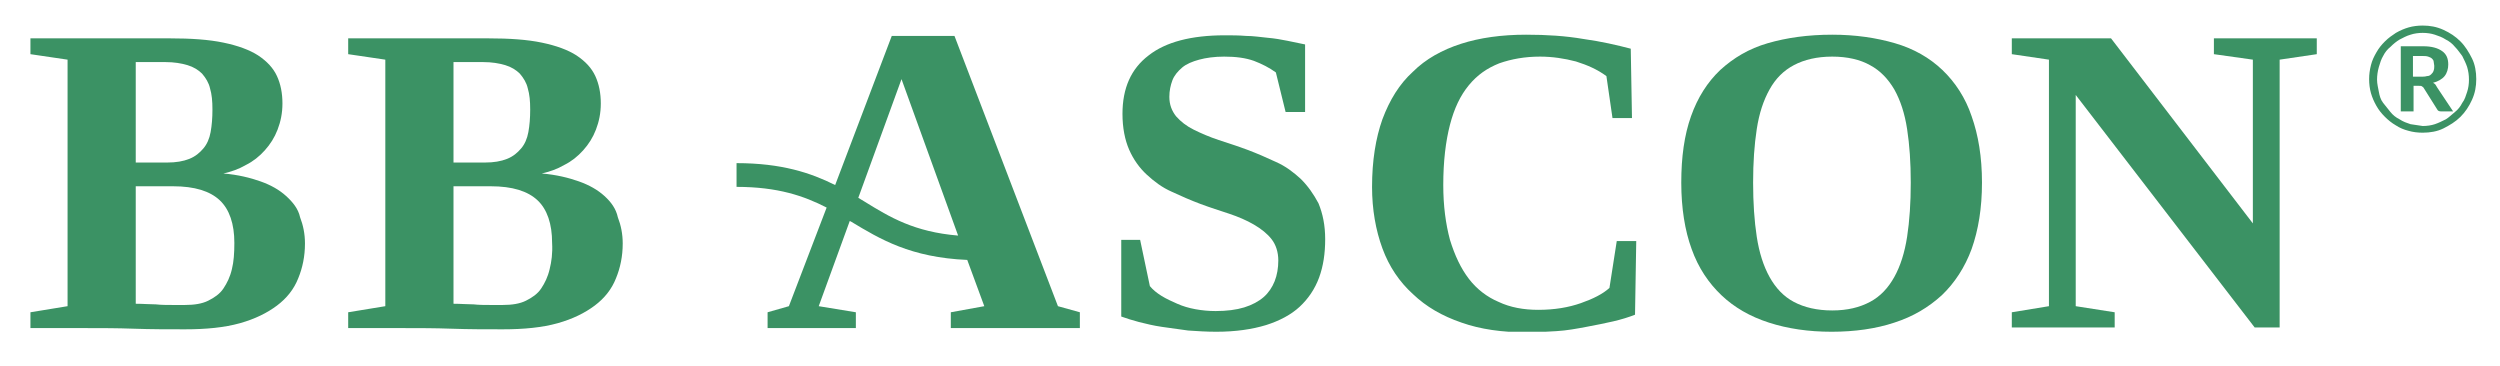
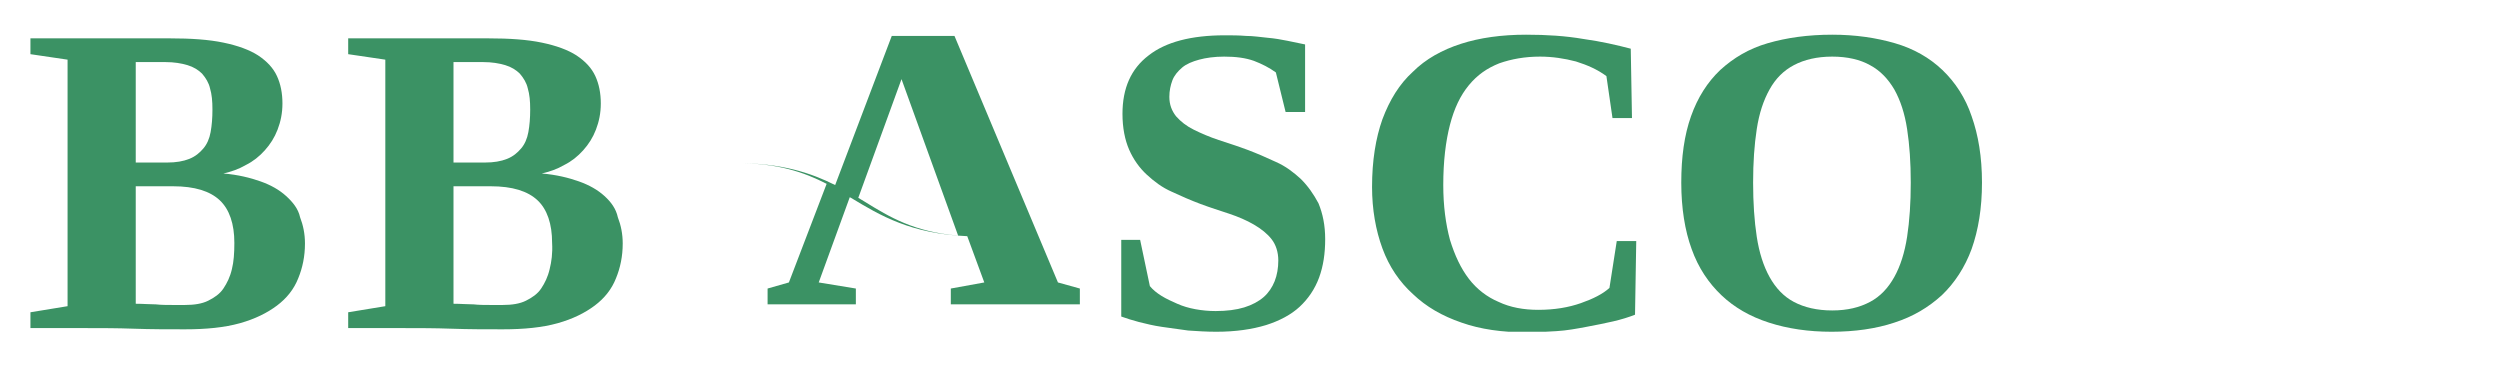
<svg xmlns="http://www.w3.org/2000/svg" xmlns:xlink="http://www.w3.org/1999/xlink" version="1.1" id="Ebene_1" x="0px" y="0px" viewBox="0 0 410.7 60.2" style="enable-background:new 0 0 410.7 60.2;" xml:space="preserve">
  <style type="text/css">
	.st0{clip-path:url(#SVGID_00000003824107940414341950000008300790818738596995_);fill:#3B9264;}
	.st1{fill:#3B9264;}
	.st2{clip-path:url(#SVGID_00000153688080321638432630000001517659436980490416_);fill:#3B9264;}
</style>
  <g>
    <defs>
      <rect id="SVGID_1_" x="5" y="4.2" width="401.8" height="50.3" />
    </defs>
    <clipPath id="SVGID_00000005256552127426882280000000062063274815674536_">
      <use xlink:href="#SVGID_1_" style="overflow:visible;" />
    </clipPath>
    <path style="clip-path:url(#SVGID_00000005256552127426882280000000062063274815674536_);fill:#3B9264;" d="M38.1,44.2   c-0.3,1.3-0.8,2.3-1.4,3.2c-0.6,0.9-1.5,1.5-2.5,2s-2.3,0.7-3.8,0.7c-0.5,0-1.2,0-2.1,0c-0.9,0-1.8,0-2.7-0.1c-1,0-2.1-0.1-3.3-0.1   V30.6h6.1c3.6,0,6.1,0.8,7.7,2.3c1.6,1.5,2.4,3.9,2.4,7C38.5,41.6,38.4,43,38.1,44.2 M22.3,10.2h4.9c1.4,0,2.6,0.2,3.6,0.5   c1,0.3,1.8,0.8,2.4,1.4c0.6,0.7,1.1,1.5,1.3,2.4c0.3,1,0.4,2.1,0.4,3.5c0,1.4-0.1,2.6-0.3,3.7c-0.2,1.1-0.6,2-1.2,2.7   c-0.6,0.7-1.3,1.3-2.3,1.7s-2.2,0.6-3.6,0.6h-5.2V10.2z M47,32.2c-1.1-1-2.5-1.8-4.2-2.4c-1.7-0.6-3.7-1.1-6.1-1.3   c1.3-0.3,2.5-0.7,3.7-1.4c1.2-0.6,2.2-1.4,3.1-2.4c0.9-1,1.6-2.1,2.1-3.4c0.5-1.3,0.8-2.7,0.8-4.3c0-1.7-0.3-3.2-0.9-4.5   c-0.6-1.3-1.6-2.4-3.1-3.4c-1.4-0.9-3.3-1.6-5.7-2.1c-2.4-0.5-5.3-0.7-8.8-0.7H5v2.6l6.1,0.9v40.5l-6.1,1v2.6h9.3   c2.4,0,4.9,0,7.7,0.1c2.8,0.1,5.6,0.1,8.4,0.1c3.5,0,6.5-0.3,9-1c2.5-0.7,4.5-1.7,6.1-2.9c1.6-1.2,2.8-2.7,3.5-4.5   c0.7-1.7,1.1-3.6,1.1-5.7c0-1.6-0.3-3-0.8-4.3C49,34.3,48.1,33.2,47,32.2" />
    <path style="clip-path:url(#SVGID_00000005256552127426882280000000062063274815674536_);fill:#3B9264;" d="M90.3,44.2   c-0.3,1.3-0.8,2.3-1.4,3.2c-0.6,0.9-1.5,1.5-2.5,2c-1,0.5-2.3,0.7-3.8,0.7c-0.5,0-1.2,0-2.1,0c-0.9,0-1.8,0-2.7-0.1   c-1,0-2.1-0.1-3.3-0.1V30.6h6.1c3.6,0,6.1,0.8,7.7,2.3c1.6,1.5,2.4,3.9,2.4,7C90.8,41.6,90.6,43,90.3,44.2 M74.5,10.2h4.9   c1.4,0,2.6,0.2,3.6,0.5c1,0.3,1.8,0.8,2.4,1.4c0.6,0.7,1.1,1.5,1.3,2.4c0.3,1,0.4,2.1,0.4,3.5c0,1.4-0.1,2.6-0.3,3.7   c-0.2,1.1-0.6,2-1.2,2.7c-0.6,0.7-1.3,1.3-2.3,1.7s-2.2,0.6-3.6,0.6h-5.2V10.2z M99.3,32.2c-1.1-1-2.5-1.8-4.2-2.4   s-3.7-1.1-6.1-1.3c1.3-0.3,2.5-0.7,3.7-1.4c1.2-0.6,2.2-1.4,3.1-2.4c0.9-1,1.6-2.1,2.1-3.4c0.5-1.3,0.8-2.7,0.8-4.3   c0-1.7-0.3-3.2-0.9-4.5c-0.6-1.3-1.6-2.4-3.1-3.4c-1.4-0.9-3.3-1.6-5.7-2.1c-2.4-0.5-5.3-0.7-8.8-0.7H57.2v2.6l6.1,0.9v40.5l-6.1,1   v2.6h9.3c2.4,0,4.9,0,7.7,0.1c2.8,0.1,5.6,0.1,8.4,0.1c3.5,0,6.5-0.3,9-1c2.5-0.7,4.5-1.7,6.1-2.9c1.6-1.2,2.8-2.7,3.5-4.5   c0.7-1.7,1.1-3.6,1.1-5.7c0-1.6-0.3-3-0.8-4.3C101.2,34.3,100.4,33.2,99.3,32.2" />
-     <path style="clip-path:url(#SVGID_00000005256552127426882280000000062063274815674536_);fill:#3B9264;" d="M148.1,13l9.3,25.7   c-7.2-0.6-11.2-3-15.4-5.6c-0.3-0.2-0.7-0.4-1-0.6L148.1,13z M156.8,5.9h-10.3l-9.3,24.5c-4-2-8.8-3.6-16.2-3.6v3.9   c6.8,0,11.1,1.5,14.8,3.4l-6.2,16.2l-3.5,1v2.6h14.5v-2.6l-6.1-1l5.1-14c0.1,0,0.1,0.1,0.2,0.1c4.8,2.9,9.8,5.9,19.1,6.3l2.8,7.6   l-5.5,1v2.6h21.2v-2.6l-3.6-1L156.8,5.9z" />
+     <path style="clip-path:url(#SVGID_00000005256552127426882280000000062063274815674536_);fill:#3B9264;" d="M148.1,13l9.3,25.7   c-7.2-0.6-11.2-3-15.4-5.6c-0.3-0.2-0.7-0.4-1-0.6L148.1,13z M156.8,5.9h-10.3l-9.3,24.5c-4-2-8.8-3.6-16.2-3.6c6.8,0,11.1,1.5,14.8,3.4l-6.2,16.2l-3.5,1v2.6h14.5v-2.6l-6.1-1l5.1-14c0.1,0,0.1,0.1,0.2,0.1c4.8,2.9,9.8,5.9,19.1,6.3l2.8,7.6   l-5.5,1v2.6h21.2v-2.6l-3.6-1L156.8,5.9z" />
    <path style="clip-path:url(#SVGID_00000005256552127426882280000000062063274815674536_);fill:#3B9264;" d="M213.7,29.4   c-1.2-1.1-2.5-2.1-4.1-2.8c-1.5-0.7-3.1-1.4-4.7-2c-1.6-0.6-3.2-1.1-4.7-1.6c-1.5-0.5-2.9-1.1-4.1-1.7s-2.1-1.3-2.9-2.2   c-0.7-0.9-1.1-1.9-1.1-3.2c0-1,0.2-1.9,0.5-2.7c0.3-0.8,0.9-1.5,1.6-2.1c0.7-0.6,1.7-1,2.8-1.3s2.5-0.5,4.1-0.5   c1.9,0,3.5,0.2,4.9,0.7c1.3,0.5,2.5,1.1,3.6,1.9l1.6,6.5h3.2V7.3c-0.9-0.2-1.9-0.4-2.9-0.6c-1-0.2-2.1-0.4-3.3-0.5   c-1.1-0.1-2.3-0.3-3.5-0.3c-1.2-0.1-2.4-0.1-3.5-0.1c-5.5,0-9.7,1.1-12.5,3.3c-2.9,2.2-4.3,5.4-4.3,9.6c0,2.3,0.4,4.3,1.1,5.9   c0.7,1.6,1.7,3,2.9,4.1c1.2,1.1,2.5,2.1,4.1,2.8c1.5,0.7,3.1,1.4,4.7,2c1.6,0.6,3.2,1.1,4.7,1.6c1.5,0.5,2.9,1.1,4.1,1.8   c1.2,0.7,2.2,1.5,2.9,2.4c0.7,0.9,1.1,2.1,1.1,3.5c0,1.2-0.2,2.4-0.6,3.4c-0.4,1-1,1.9-1.8,2.6c-0.8,0.7-1.9,1.3-3.2,1.7   c-1.3,0.4-2.9,0.6-4.7,0.6c-1.1,0-2.2-0.1-3.3-0.3s-2.1-0.5-3-0.9c-0.9-0.4-1.8-0.8-2.6-1.3c-0.8-0.5-1.4-1-1.9-1.6l-1.6-7.6h-3.1   V52c0.8,0.3,1.8,0.6,2.9,0.9c1.2,0.3,2.4,0.6,3.8,0.8c1.4,0.2,2.8,0.4,4.3,0.6c1.5,0.1,3,0.2,4.6,0.2c3.2,0,5.9-0.4,8.2-1.1   c2.2-0.7,4.1-1.7,5.5-3c1.4-1.3,2.5-2.9,3.2-4.8c0.7-1.9,1-4,1-6.3c0-2.3-0.4-4.2-1.1-5.9C215.8,31.9,214.9,30.6,213.7,29.4" />
    <path style="clip-path:url(#SVGID_00000005256552127426882280000000062063274815674536_);fill:#3B9264;" d="M264.4,47.3   c-1.1,1-2.7,1.8-4.7,2.5c-2,0.7-4.3,1.1-7,1.1c-2.4,0-4.6-0.4-6.5-1.3c-1.9-0.8-3.6-2.1-4.9-3.8c-1.3-1.7-2.3-3.8-3.1-6.4   c-0.7-2.6-1.1-5.6-1.1-9c0-3.9,0.4-7.2,1.1-9.9c0.7-2.7,1.7-4.8,3.1-6.5c1.4-1.7,3-2.8,5-3.6c2-0.7,4.2-1.1,6.7-1.1   c2,0,4,0.3,5.9,0.8c1.9,0.6,3.5,1.3,5,2.4l1,6.9h3.2l-0.2-11.4c-2.3-0.6-4.9-1.2-7.8-1.6c-2.9-0.5-6-0.7-9.4-0.7   c-4,0-7.6,0.5-10.7,1.5c-3.1,1-5.8,2.5-7.9,4.6c-2.2,2-3.8,4.6-5,7.8c-1.1,3.1-1.7,6.8-1.7,11.1c0,3.7,0.6,7.1,1.7,10.1   c1.1,3,2.8,5.5,5,7.5c2.2,2.1,4.8,3.6,8,4.7c3.1,1.1,6.7,1.6,10.7,1.6c1.6,0,3.2-0.1,4.9-0.2s3.3-0.4,4.9-0.7   c1.6-0.3,3.1-0.6,4.4-0.9s2.6-0.7,3.6-1.1l0.2-12.1h-3.2L264.4,47.3z" />
    <path style="clip-path:url(#SVGID_00000005256552127426882280000000062063274815674536_);fill:#3B9264;" d="M313.3,38.9   c-0.4,2.6-1.1,4.8-2.1,6.6c-1,1.8-2.3,3.2-4,4.1c-1.7,0.9-3.7,1.4-6.2,1.4c-2.5,0-4.6-0.5-6.3-1.4c-1.7-0.9-3-2.3-4-4.1   c-1-1.8-1.7-4-2.1-6.6c-0.4-2.6-0.6-5.6-0.6-8.9c0-3.3,0.2-6.2,0.6-8.8c0.4-2.6,1.1-4.7,2.1-6.5c1-1.8,2.3-3.1,4-4   c1.7-0.9,3.8-1.4,6.3-1.4c2.5,0,4.6,0.5,6.2,1.4c1.7,0.9,3,2.3,4,4c1,1.8,1.7,3.9,2.1,6.5c0.4,2.6,0.6,5.5,0.6,8.8   C313.9,33.3,313.7,36.3,313.3,38.9 M319.1,11.5c-2.1-2-4.7-3.5-7.8-4.4c-3.1-0.9-6.5-1.4-10.3-1.4c-4,0-7.5,0.5-10.6,1.4   c-3.1,0.9-5.6,2.4-7.8,4.4c-2.1,2-3.7,4.5-4.8,7.6c-1.1,3.1-1.6,6.7-1.6,10.9s0.6,7.9,1.7,10.9c1.1,3.1,2.8,5.6,4.9,7.6   c2.1,2,4.7,3.5,7.8,4.5c3.1,1,6.5,1.5,10.3,1.5s7.3-0.5,10.3-1.5c3.1-1,5.6-2.5,7.8-4.5c2.1-2,3.8-4.6,4.9-7.6   c1.1-3.1,1.7-6.7,1.7-10.9s-0.6-7.8-1.7-10.9C322.9,16.1,321.2,13.5,319.1,11.5" />
  </g>
-   <polygon class="st1" points="363.7,6.3 363.7,8.9 370.1,9.8 370.1,36.7 346.8,6.3 330.5,6.3 330.5,8.9 336.6,9.8 336.6,50.3   330.5,51.3 330.5,53.8 347.4,53.8 347.4,51.3 341,50.3 341,15.6 370.4,53.8 374.5,53.8 374.5,9.8 380.6,8.9 380.6,6.3 " />
  <g>
    <defs>
      <rect id="SVGID_00000130642246687949144310000012003102736086430372_" x="5" y="4.2" width="401.8" height="50.3" />
    </defs>
    <clipPath id="SVGID_00000044172662860828570890000008767333560109675692_">
      <use xlink:href="#SVGID_00000130642246687949144310000012003102736086430372_" style="overflow:visible;" />
    </clipPath>
-     <path style="clip-path:url(#SVGID_00000044172662860828570890000008767333560109675692_);fill:#3B9264;" d="M395.7,4.5   c-0.7,0.2-1.4,0.5-2.1,0.9c-0.6,0.4-1.2,0.8-1.8,1.4s-1,1.1-1.4,1.8s-0.7,1.3-0.9,2.1c-0.2,0.8-0.3,1.5-0.3,2.3   c0,0.8,0.1,1.6,0.3,2.3c0.2,0.7,0.5,1.4,0.9,2.1s0.8,1.2,1.4,1.8c0.5,0.5,1.1,1,1.8,1.4c0.6,0.4,1.3,0.7,2.1,0.9   c0.7,0.2,1.5,0.3,2.3,0.3c1.2,0,2.4-0.2,3.4-0.7s2-1.1,2.8-1.9c0.8-0.8,1.4-1.7,1.9-2.8s0.7-2.2,0.7-3.4c0-1.2-0.2-2.4-0.7-3.4   s-1.1-2-1.9-2.8c-0.8-0.8-1.7-1.4-2.8-1.9s-2.2-0.7-3.4-0.7C397.2,4.2,396.4,4.3,395.7,4.5 M396,20.4c-0.6-0.2-1.2-0.4-1.8-0.8   c-0.6-0.3-1.1-0.7-1.5-1.2s-0.8-1-1.2-1.5s-0.6-1.2-0.7-1.8s-0.3-1.3-0.3-2c0-0.7,0.1-1.4,0.3-2.1c0.2-0.7,0.4-1.3,0.7-1.8   c0.3-0.6,0.7-1.1,1.2-1.5c0.5-0.5,1-0.9,1.5-1.2c0.6-0.3,1.1-0.6,1.8-0.8c0.6-0.2,1.3-0.3,2-0.3c0.7,0,1.4,0.1,2,0.3   c0.6,0.2,1.2,0.4,1.8,0.8c0.6,0.3,1.1,0.7,1.5,1.2c0.5,0.5,0.8,1,1.2,1.5c0.3,0.6,0.6,1.2,0.8,1.8c0.2,0.7,0.3,1.3,0.3,2.1   c0,0.7-0.1,1.4-0.3,2c-0.2,0.6-0.4,1.3-0.8,1.8c-0.3,0.6-0.7,1.1-1.2,1.5s-1,0.9-1.5,1.2c-0.6,0.3-1.2,0.6-1.8,0.8   c-0.6,0.2-1.3,0.3-2,0.3C397.3,20.6,396.7,20.5,396,20.4 M394.4,7.6v10.7h2.1v-4.2h0.9c0.2,0,0.4,0,0.5,0.1s0.2,0.1,0.3,0.3   l2.2,3.5c0.1,0.2,0.3,0.3,0.6,0.3h2l-2.6-3.9c-0.1-0.2-0.2-0.3-0.3-0.5c-0.1-0.1-0.2-0.2-0.4-0.3c0.8-0.2,1.5-0.6,1.9-1.1   c0.4-0.5,0.6-1.2,0.6-1.9c0-1-0.3-1.7-1-2.2s-1.7-0.8-3.1-0.8H394.4z M396.4,12.7V9.2h1.5c0.4,0,0.7,0,1,0.1   c0.3,0.1,0.5,0.2,0.6,0.3s0.3,0.3,0.3,0.5s0.1,0.5,0.1,0.7c0,0.3,0,0.5-0.1,0.8s-0.2,0.4-0.4,0.6s-0.4,0.3-0.7,0.3   c-0.3,0.1-0.7,0.1-1.1,0.1H396.4z" />
  </g>
</svg>